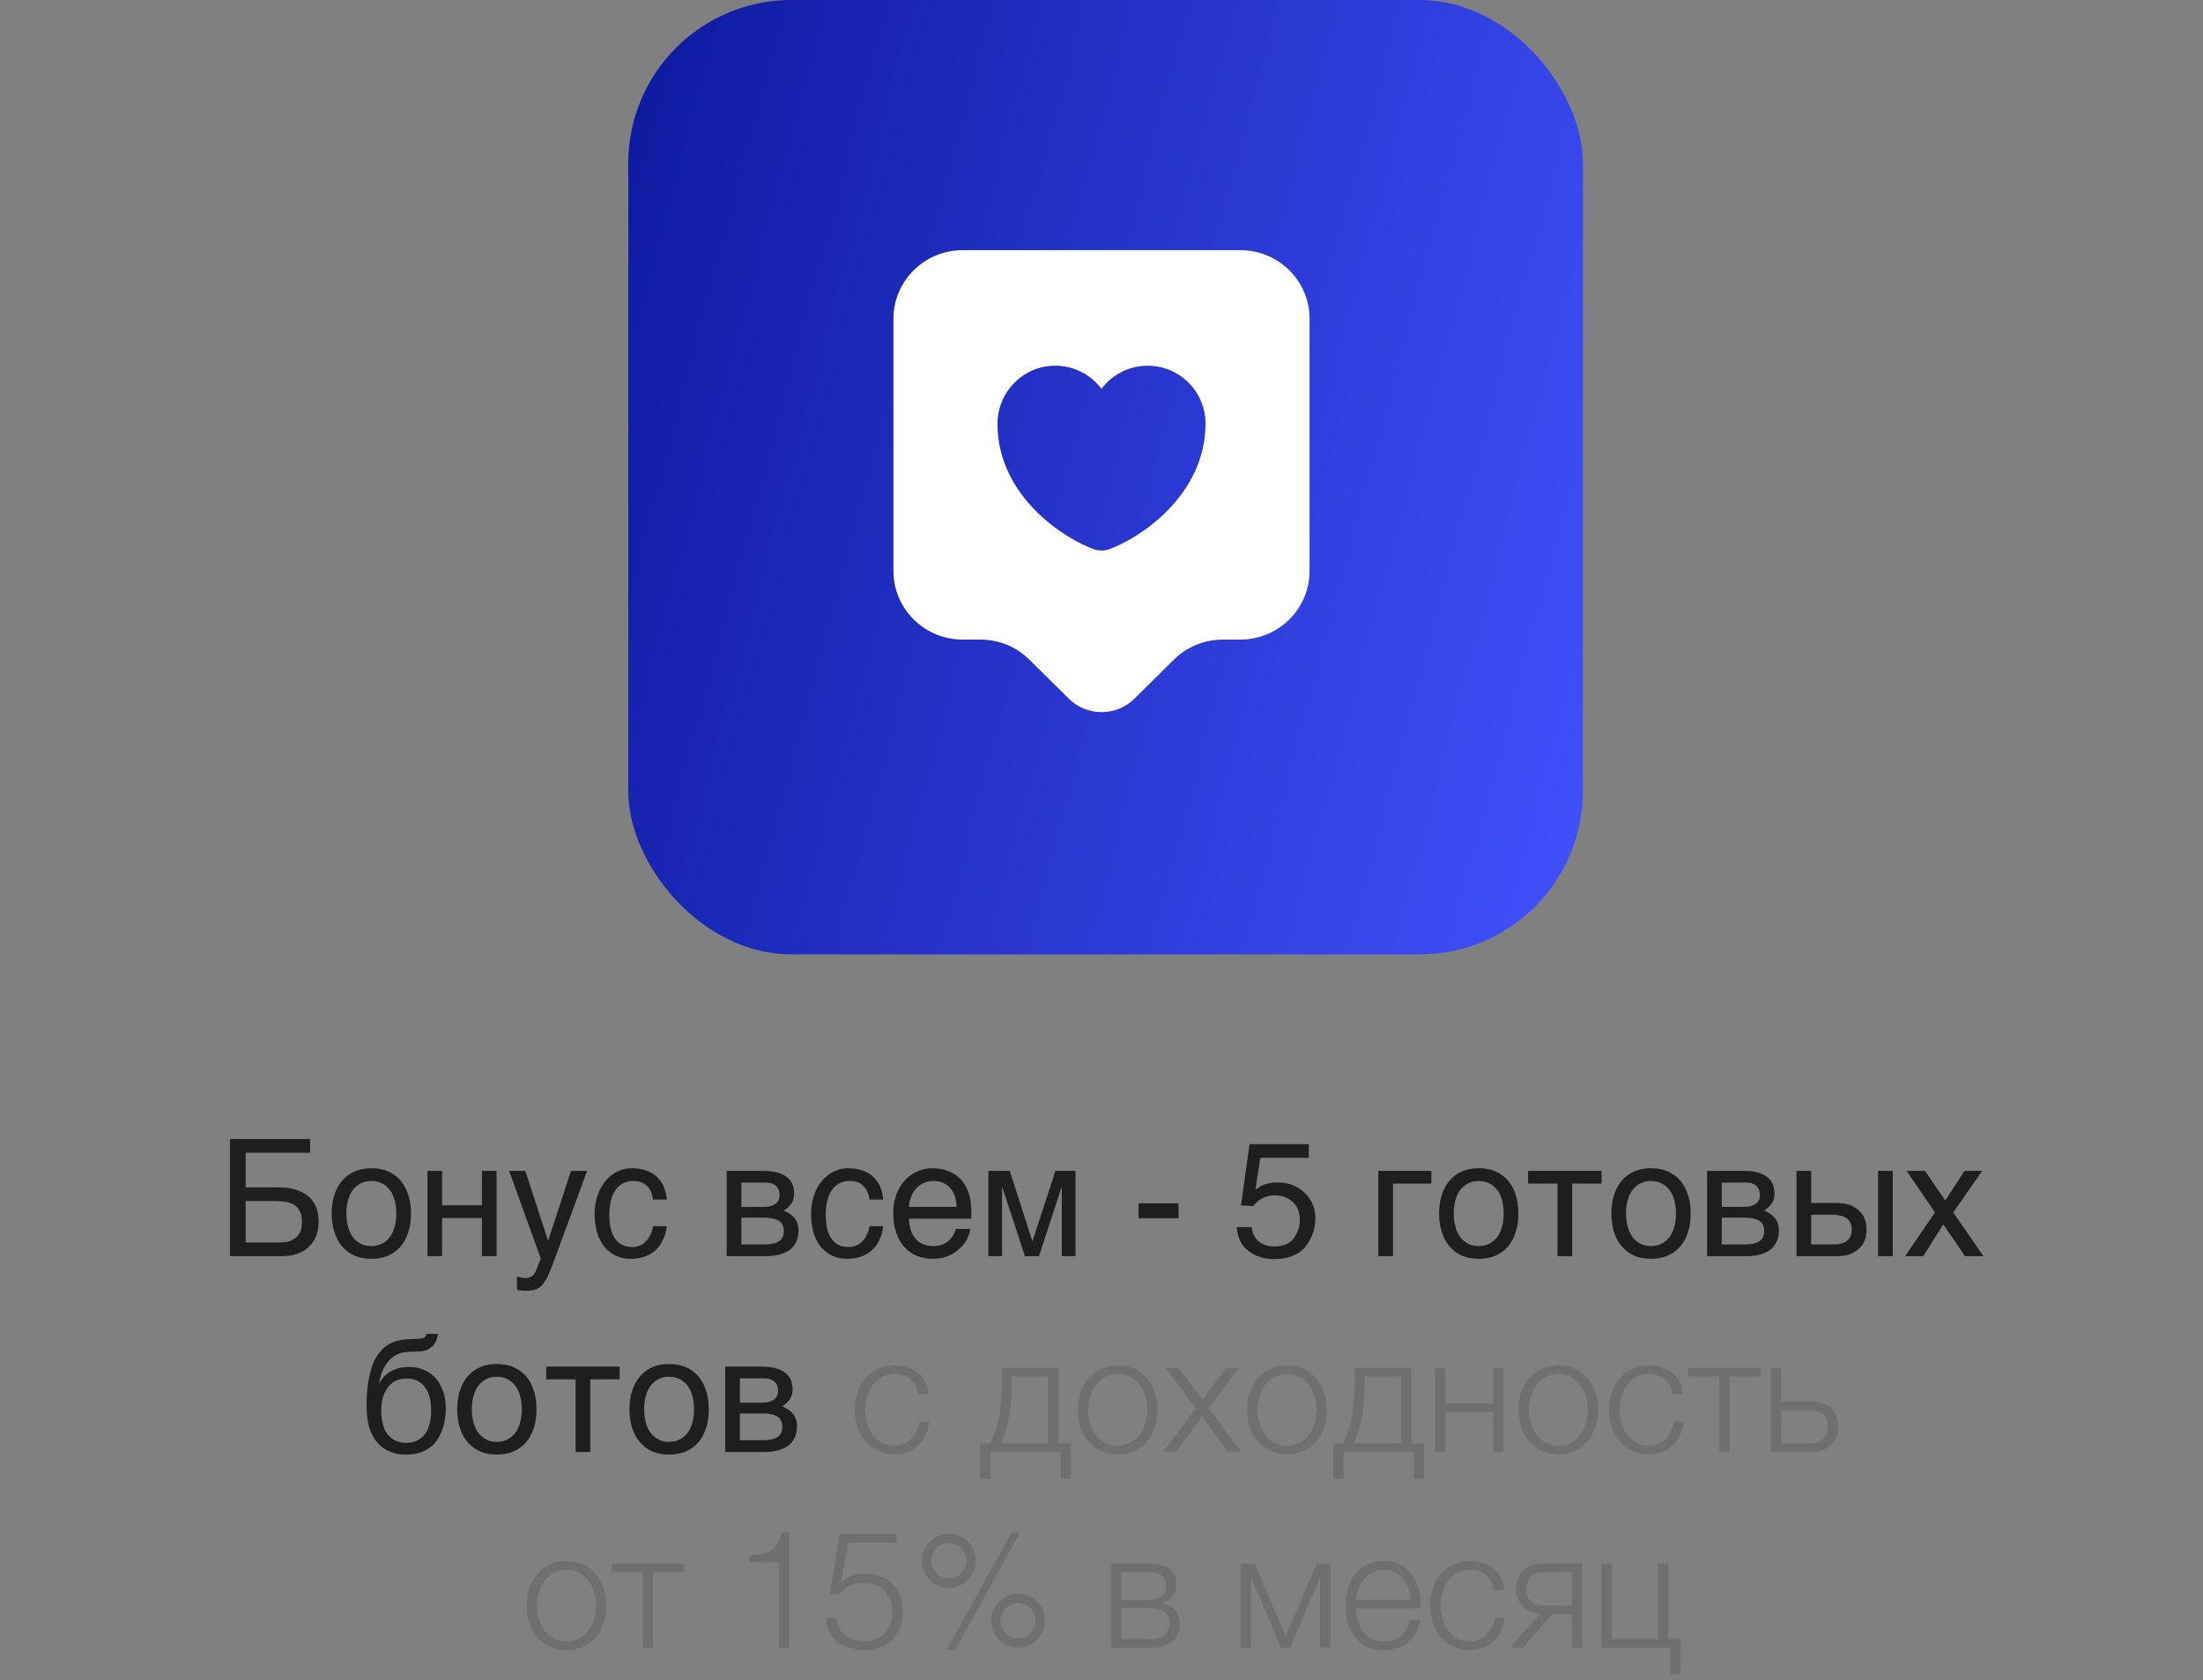
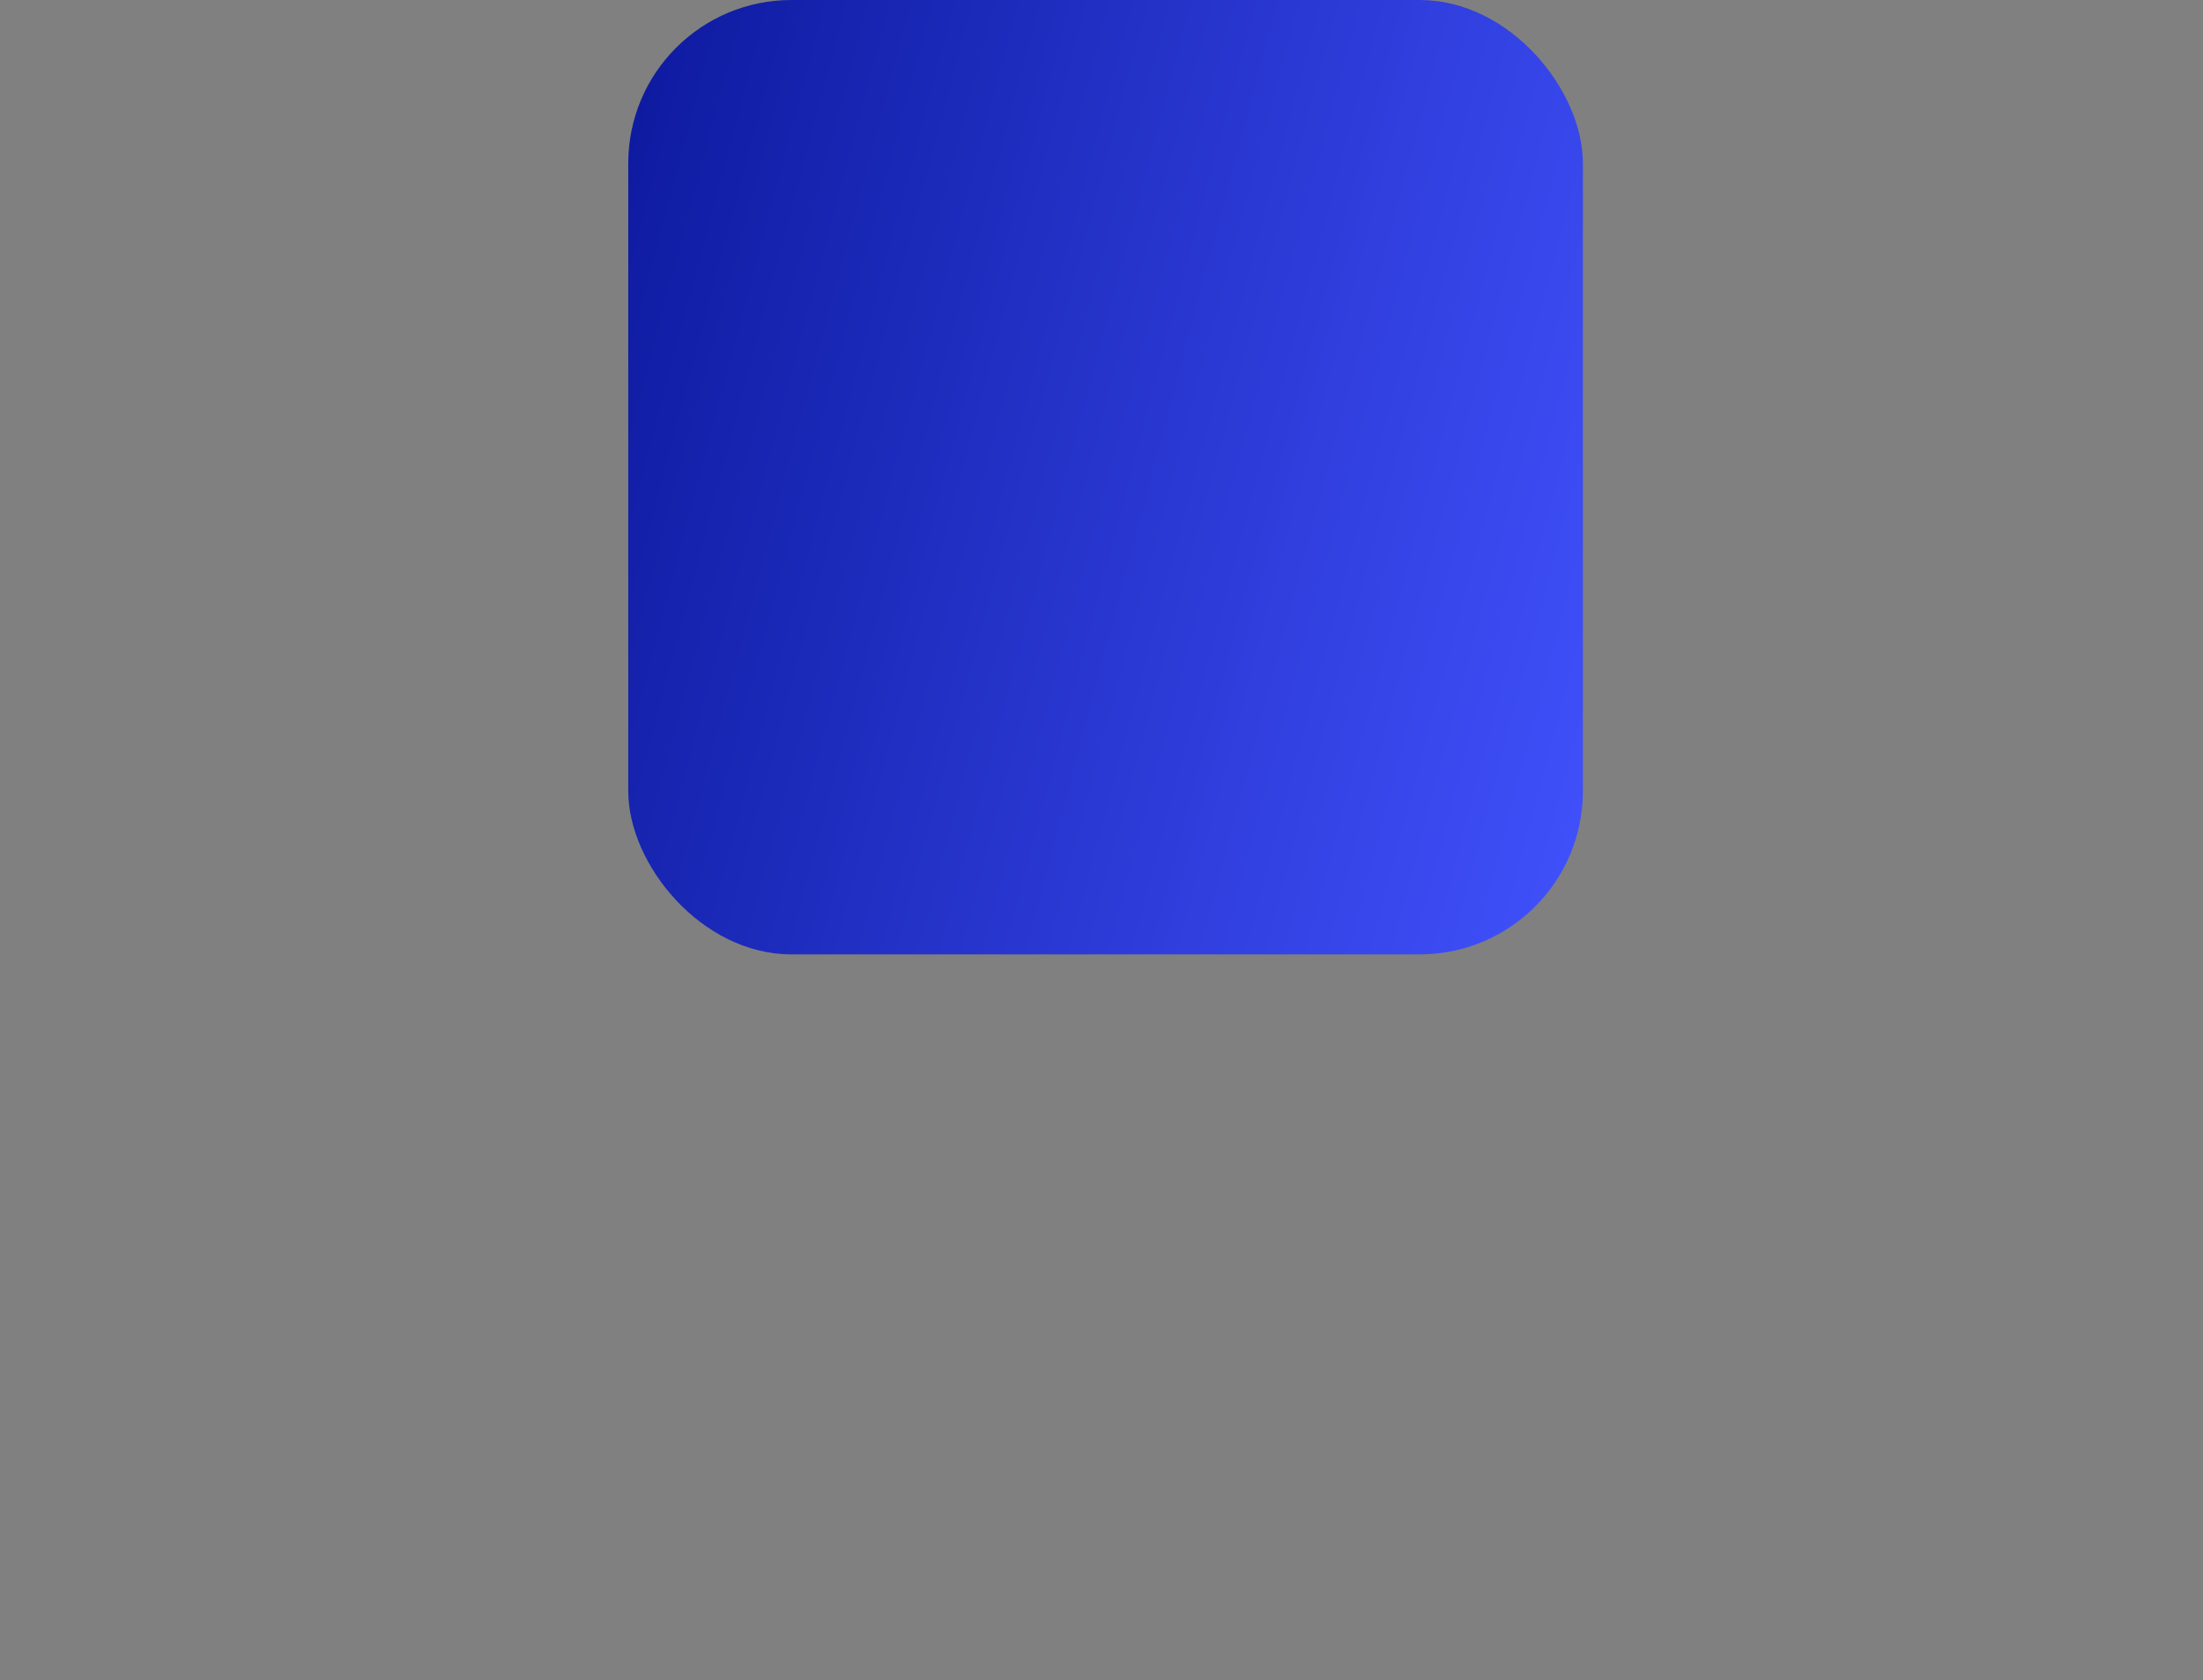
<svg xmlns="http://www.w3.org/2000/svg" width="270" height="206" viewBox="0 0 270 206" fill="none">
  <rect x="0" y="0" width="270" height="206" fill="#808080" stroke="none" />
-   <path d="M38.009 141.32H30.109V145.56H34.109C34.949 145.56 35.689 145.66 36.289 145.86C36.909 146.06 37.429 146.34 37.849 146.7C38.249 147.06 38.549 147.5 38.769 148.02C38.949 148.54 39.049 149.12 39.049 149.78C39.049 150.42 38.949 151 38.749 151.5C38.549 152.02 38.249 152.48 37.869 152.84C37.489 153.2 37.009 153.5 36.449 153.7C35.869 153.9 35.229 154 34.509 154H28.189V139.64H38.009V141.32ZM34.249 152.32C34.649 152.32 35.009 152.28 35.349 152.2C35.689 152.1 35.969 151.96 36.229 151.76C36.469 151.56 36.669 151.3 36.809 150.98C36.949 150.66 37.009 150.26 37.009 149.78C37.009 149.3 36.949 148.9 36.789 148.58C36.649 148.26 36.429 148 36.169 147.78C35.889 147.6 35.549 147.46 35.169 147.36C34.769 147.28 34.329 147.24 33.829 147.24H30.109V152.32H34.249ZM50.371 148.76C50.371 149.62 50.271 150.38 50.031 151.08C49.811 151.76 49.511 152.34 49.091 152.82C48.671 153.3 48.151 153.68 47.551 153.94C46.951 154.2 46.271 154.32 45.511 154.32C44.751 154.32 44.071 154.2 43.471 153.94C42.871 153.68 42.371 153.3 41.951 152.82C41.531 152.34 41.211 151.76 40.991 151.08C40.771 150.38 40.651 149.62 40.651 148.76C40.651 147.9 40.771 147.14 40.991 146.46C41.211 145.78 41.531 145.2 41.951 144.72C42.371 144.24 42.871 143.86 43.471 143.6C44.071 143.34 44.751 143.22 45.511 143.22C46.271 143.22 46.951 143.34 47.551 143.6C48.151 143.86 48.671 144.24 49.091 144.72C49.511 145.2 49.811 145.78 50.031 146.46C50.271 147.14 50.371 147.9 50.371 148.76ZM48.571 148.76C48.571 148.18 48.511 147.64 48.371 147.16C48.251 146.68 48.051 146.26 47.791 145.9C47.531 145.56 47.211 145.28 46.831 145.08C46.451 144.88 46.011 144.78 45.511 144.78C45.011 144.78 44.571 144.88 44.191 145.08C43.811 145.28 43.491 145.56 43.231 145.9C42.971 146.26 42.771 146.68 42.651 147.16C42.511 147.64 42.451 148.18 42.451 148.76C42.451 149.34 42.511 149.88 42.651 150.36C42.771 150.86 42.971 151.28 43.231 151.64C43.491 151.98 43.811 152.26 44.191 152.46C44.571 152.66 45.011 152.76 45.511 152.76C46.011 152.76 46.451 152.66 46.831 152.46C47.211 152.26 47.531 151.98 47.791 151.64C48.051 151.28 48.251 150.86 48.371 150.36C48.511 149.88 48.571 149.34 48.571 148.76ZM54.184 147.76H59.065V143.54H60.864V154H59.065V149.32H54.184V154H52.385V143.54H54.184V147.76ZM67.158 152.06H67.198L69.978 143.54H71.958L67.958 154.42C67.758 154.96 67.578 155.44 67.398 155.84C67.238 156.24 67.078 156.6 66.898 156.88C66.738 157.16 66.578 157.38 66.418 157.56C66.258 157.74 66.058 157.88 65.878 157.98C65.658 158.08 65.458 158.16 65.198 158.18C64.958 158.22 64.678 158.24 64.358 158.24C64.098 158.24 63.898 158.22 63.758 158.2C63.598 158.18 63.458 158.16 63.358 158.12V156.5C63.478 156.54 63.638 156.58 63.818 156.62C63.998 156.66 64.218 156.68 64.418 156.68C64.738 156.68 65.018 156.6 65.218 156.44C65.438 156.28 65.578 156.06 65.698 155.76L66.278 154.28L62.398 143.54H64.378L67.158 152.06ZM81.718 150.32C81.698 150.58 81.638 150.84 81.578 151.14C81.498 151.46 81.378 151.74 81.238 152.04C81.098 152.34 80.918 152.62 80.698 152.9C80.478 153.16 80.198 153.42 79.878 153.62C79.558 153.84 79.178 154 78.738 154.14C78.298 154.26 77.798 154.32 77.238 154.32C76.938 154.32 76.618 154.28 76.278 154.22C75.918 154.14 75.598 154 75.278 153.84C74.958 153.66 74.658 153.44 74.358 153.16C74.078 152.88 73.818 152.54 73.598 152.12C73.378 151.72 73.198 151.24 73.078 150.68C72.958 150.16 72.878 149.52 72.878 148.82C72.878 147.96 73.018 147.18 73.258 146.48C73.498 145.78 73.838 145.2 74.258 144.72C74.658 144.24 75.138 143.88 75.698 143.6C76.238 143.34 76.818 143.22 77.418 143.22C77.978 143.22 78.458 143.28 78.878 143.4C79.298 143.52 79.658 143.66 79.978 143.86C80.278 144.06 80.538 144.28 80.758 144.54C80.978 144.8 81.158 145.06 81.298 145.34C81.418 145.64 81.518 145.92 81.598 146.22C81.658 146.5 81.698 146.8 81.718 147.06H80.038C79.958 146.34 79.698 145.78 79.298 145.38C78.898 144.98 78.338 144.78 77.618 144.78C77.118 144.78 76.698 144.88 76.338 145.08C75.958 145.28 75.658 145.56 75.418 145.92C75.158 146.28 74.978 146.72 74.858 147.24C74.738 147.76 74.678 148.3 74.678 148.92C74.678 149.62 74.738 150.2 74.878 150.7C74.998 151.2 75.178 151.6 75.438 151.92C75.678 152.26 75.958 152.5 76.318 152.64C76.658 152.8 77.058 152.88 77.498 152.88C77.818 152.88 78.098 152.82 78.398 152.7C78.678 152.6 78.918 152.42 79.138 152.2C79.358 151.98 79.558 151.72 79.698 151.4C79.858 151.08 79.978 150.72 80.038 150.32H81.718ZM93.524 143.54C94.804 143.54 95.744 143.78 96.384 144.26C97.024 144.74 97.324 145.42 97.324 146.32C97.324 146.8 97.224 147.22 96.984 147.54C96.744 147.88 96.444 148.16 96.064 148.42C96.604 148.62 97.044 148.94 97.364 149.32C97.704 149.72 97.864 150.22 97.864 150.84C97.864 151.32 97.784 151.76 97.624 152.16C97.444 152.54 97.204 152.88 96.884 153.16C96.544 153.42 96.124 153.62 95.624 153.78C95.104 153.92 94.484 154 93.804 154H89.064V143.54H93.524ZM93.584 147.96C94.184 147.96 94.664 147.84 95.004 147.6C95.364 147.36 95.544 146.98 95.544 146.48C95.544 146.2 95.484 145.96 95.384 145.76C95.284 145.58 95.164 145.42 95.004 145.3C94.824 145.18 94.664 145.1 94.444 145.04C94.244 145 94.024 144.98 93.824 144.98H90.864V147.96H93.584ZM93.584 152.56C94.064 152.56 94.464 152.52 94.784 152.44C95.104 152.38 95.344 152.28 95.544 152.12C95.724 151.98 95.864 151.82 95.944 151.6C96.024 151.4 96.064 151.18 96.064 150.92C96.064 150.66 96.024 150.44 95.944 150.24C95.864 150.02 95.724 149.86 95.544 149.72C95.344 149.58 95.104 149.46 94.784 149.4C94.464 149.32 94.064 149.28 93.584 149.28H90.864V152.56H93.584ZM108.241 150.32C108.221 150.58 108.161 150.84 108.101 151.14C108.021 151.46 107.901 151.74 107.761 152.04C107.621 152.34 107.441 152.62 107.221 152.9C107.001 153.16 106.721 153.42 106.401 153.62C106.081 153.84 105.701 154 105.261 154.14C104.821 154.26 104.321 154.32 103.761 154.32C103.461 154.32 103.141 154.28 102.801 154.22C102.441 154.14 102.121 154 101.801 153.84C101.481 153.66 101.181 153.44 100.881 153.16C100.601 152.88 100.341 152.54 100.121 152.12C99.901 151.72 99.721 151.24 99.601 150.68C99.481 150.16 99.401 149.52 99.401 148.82C99.401 147.96 99.541 147.18 99.781 146.48C100.021 145.78 100.361 145.2 100.781 144.72C101.181 144.24 101.661 143.88 102.221 143.6C102.761 143.34 103.341 143.22 103.941 143.22C104.501 143.22 104.981 143.28 105.401 143.4C105.821 143.52 106.181 143.66 106.501 143.86C106.801 144.06 107.061 144.28 107.281 144.54C107.501 144.8 107.681 145.06 107.821 145.34C107.941 145.64 108.041 145.92 108.121 146.22C108.181 146.5 108.221 146.8 108.241 147.06H106.561C106.481 146.34 106.221 145.78 105.821 145.38C105.421 144.98 104.861 144.78 104.141 144.78C103.641 144.78 103.221 144.88 102.861 145.08C102.481 145.28 102.181 145.56 101.941 145.92C101.681 146.28 101.501 146.72 101.381 147.24C101.261 147.76 101.201 148.3 101.201 148.92C101.201 149.62 101.261 150.2 101.401 150.7C101.521 151.2 101.701 151.6 101.961 151.92C102.201 152.26 102.481 152.5 102.841 152.64C103.181 152.8 103.581 152.88 104.021 152.88C104.341 152.88 104.621 152.82 104.921 152.7C105.201 152.6 105.441 152.42 105.661 152.2C105.881 151.98 106.081 151.72 106.221 151.4C106.381 151.08 106.501 150.72 106.561 150.32H108.241ZM118.921 150.66C118.861 151.12 118.701 151.56 118.461 152C118.221 152.44 117.901 152.82 117.501 153.16C117.121 153.52 116.661 153.8 116.141 154C115.601 154.22 115.001 154.32 114.361 154.32C113.661 154.32 113.021 154.2 112.421 153.98C111.821 153.74 111.301 153.4 110.881 152.92C110.441 152.46 110.101 151.88 109.861 151.18C109.601 150.48 109.481 149.64 109.481 148.7C109.481 148.06 109.541 147.48 109.701 146.96C109.841 146.44 110.021 145.98 110.261 145.58C110.501 145.18 110.781 144.82 111.081 144.52C111.401 144.22 111.721 143.98 112.081 143.78C112.421 143.6 112.781 143.46 113.141 143.36C113.501 143.26 113.861 143.22 114.201 143.22C114.921 143.22 115.561 143.32 116.161 143.54C116.761 143.76 117.261 144.08 117.701 144.52C118.121 144.96 118.441 145.52 118.701 146.16C118.921 146.84 119.041 147.62 119.041 148.5V149.4H111.401C111.401 149.9 111.481 150.36 111.621 150.78C111.741 151.2 111.941 151.54 112.201 151.84C112.441 152.14 112.761 152.36 113.121 152.52C113.481 152.68 113.881 152.76 114.341 152.76C114.801 152.76 115.201 152.7 115.521 152.56C115.841 152.44 116.101 152.28 116.321 152.06C116.541 151.86 116.701 151.64 116.841 151.4C116.981 151.14 117.081 150.9 117.181 150.66H118.921ZM117.241 147.96C117.221 147.46 117.141 147 117.021 146.6C116.861 146.2 116.661 145.88 116.421 145.6C116.181 145.34 115.861 145.14 115.521 144.98C115.161 144.84 114.781 144.78 114.341 144.78C113.941 144.78 113.561 144.86 113.221 145.02C112.861 145.18 112.561 145.4 112.301 145.68C112.041 145.96 111.841 146.3 111.681 146.68C111.521 147.08 111.421 147.5 111.401 147.96H117.241ZM126.514 152.12H126.554L129.354 143.54H131.814V154H130.134V145.58H130.094L127.334 154H125.614L122.854 145.58H122.814V154H121.134V143.54H123.754L126.514 152.12ZM144.441 149.34H139.541V147.52H144.441V149.34ZM153.408 150.44C153.508 151.44 153.988 152.14 154.788 152.52C155.208 152.72 155.688 152.8 156.248 152.8C157.288 152.8 158.048 152.48 158.548 151.82C159.048 151.14 159.308 150.42 159.308 149.6C159.308 148.62 159.008 147.88 158.428 147.34C157.828 146.8 157.108 146.54 156.268 146.54C155.668 146.54 155.148 146.66 154.708 146.9C154.268 147.12 153.908 147.44 153.608 147.86L152.088 147.78L153.148 140.26H160.408V141.94H154.468L153.868 145.84C154.188 145.6 154.508 145.4 154.788 145.28C155.308 145.06 155.928 144.96 156.608 144.96C157.888 144.96 158.968 145.36 159.868 146.2C160.748 147.02 161.208 148.08 161.208 149.34C161.208 150.66 160.788 151.84 159.988 152.84C159.168 153.84 157.848 154.36 156.068 154.36C154.928 154.36 153.908 154.02 153.048 153.38C152.168 152.76 151.688 151.76 151.568 150.44H153.408ZM175.427 145.1H170.727V154H168.927V143.54H175.427V145.1ZM186.094 148.76C186.094 149.62 185.994 150.38 185.754 151.08C185.534 151.76 185.234 152.34 184.814 152.82C184.394 153.3 183.874 153.68 183.274 153.94C182.674 154.2 181.994 154.32 181.234 154.32C180.474 154.32 179.794 154.2 179.194 153.94C178.594 153.68 178.094 153.3 177.674 152.82C177.254 152.34 176.934 151.76 176.714 151.08C176.494 150.38 176.374 149.62 176.374 148.76C176.374 147.9 176.494 147.14 176.714 146.46C176.934 145.78 177.254 145.2 177.674 144.72C178.094 144.24 178.594 143.86 179.194 143.6C179.794 143.34 180.474 143.22 181.234 143.22C181.994 143.22 182.674 143.34 183.274 143.6C183.874 143.86 184.394 144.24 184.814 144.72C185.234 145.2 185.534 145.78 185.754 146.46C185.994 147.14 186.094 147.9 186.094 148.76ZM184.294 148.76C184.294 148.18 184.234 147.64 184.094 147.16C183.974 146.68 183.774 146.26 183.514 145.9C183.254 145.56 182.934 145.28 182.554 145.08C182.174 144.88 181.734 144.78 181.234 144.78C180.734 144.78 180.294 144.88 179.914 145.08C179.534 145.28 179.214 145.56 178.954 145.9C178.694 146.26 178.494 146.68 178.374 147.16C178.234 147.64 178.174 148.18 178.174 148.76C178.174 149.34 178.234 149.88 178.374 150.36C178.494 150.86 178.694 151.28 178.954 151.64C179.214 151.98 179.534 152.26 179.914 152.46C180.294 152.66 180.734 152.76 181.234 152.76C181.734 152.76 182.174 152.66 182.554 152.46C182.934 152.26 183.254 151.98 183.514 151.64C183.774 151.28 183.974 150.86 184.094 150.36C184.234 149.88 184.294 149.34 184.294 148.76ZM187.287 143.54H196.287V145.1H192.687V154H190.887V145.1H187.287V143.54ZM207.207 148.76C207.207 149.62 207.107 150.38 206.867 151.08C206.647 151.76 206.347 152.34 205.927 152.82C205.507 153.3 204.987 153.68 204.387 153.94C203.787 154.2 203.107 154.32 202.347 154.32C201.587 154.32 200.907 154.2 200.307 153.94C199.707 153.68 199.207 153.3 198.787 152.82C198.367 152.34 198.047 151.76 197.827 151.08C197.607 150.38 197.487 149.62 197.487 148.76C197.487 147.9 197.607 147.14 197.827 146.46C198.047 145.78 198.367 145.2 198.787 144.72C199.207 144.24 199.707 143.86 200.307 143.6C200.907 143.34 201.587 143.22 202.347 143.22C203.107 143.22 203.787 143.34 204.387 143.6C204.987 143.86 205.507 144.24 205.927 144.72C206.347 145.2 206.647 145.78 206.867 146.46C207.107 147.14 207.207 147.9 207.207 148.76ZM205.407 148.76C205.407 148.18 205.347 147.64 205.207 147.16C205.087 146.68 204.887 146.26 204.627 145.9C204.367 145.56 204.047 145.28 203.667 145.08C203.287 144.88 202.847 144.78 202.347 144.78C201.847 144.78 201.407 144.88 201.027 145.08C200.647 145.28 200.327 145.56 200.067 145.9C199.807 146.26 199.607 146.68 199.487 147.16C199.347 147.64 199.287 148.18 199.287 148.76C199.287 149.34 199.347 149.88 199.487 150.36C199.607 150.86 199.807 151.28 200.067 151.64C200.327 151.98 200.647 152.26 201.027 152.46C201.407 152.66 201.847 152.76 202.347 152.76C202.847 152.76 203.287 152.66 203.667 152.46C204.047 152.26 204.367 151.98 204.627 151.64C204.887 151.28 205.087 150.86 205.207 150.36C205.347 149.88 205.407 149.34 205.407 148.76ZM213.68 143.54C214.96 143.54 215.9 143.78 216.54 144.26C217.18 144.74 217.48 145.42 217.48 146.32C217.48 146.8 217.38 147.22 217.14 147.54C216.9 147.88 216.6 148.16 216.22 148.42C216.76 148.62 217.2 148.94 217.52 149.32C217.86 149.72 218.02 150.22 218.02 150.84C218.02 151.32 217.94 151.76 217.78 152.16C217.6 152.54 217.36 152.88 217.04 153.16C216.7 153.42 216.28 153.62 215.78 153.78C215.26 153.92 214.64 154 213.96 154H209.22V143.54H213.68ZM213.74 147.96C214.34 147.96 214.82 147.84 215.16 147.6C215.52 147.36 215.7 146.98 215.7 146.48C215.7 146.2 215.64 145.96 215.54 145.76C215.44 145.58 215.32 145.42 215.16 145.3C214.98 145.18 214.82 145.1 214.6 145.04C214.4 145 214.18 144.98 213.98 144.98H211.02V147.96H213.74ZM213.74 152.56C214.22 152.56 214.62 152.52 214.94 152.44C215.26 152.38 215.5 152.28 215.7 152.12C215.88 151.98 216.02 151.82 216.1 151.6C216.18 151.4 216.22 151.18 216.22 150.92C216.22 150.66 216.18 150.44 216.1 150.24C216.02 150.02 215.88 149.86 215.7 149.72C215.5 149.58 215.26 149.46 214.94 149.4C214.62 149.32 214.22 149.28 213.74 149.28H211.02V152.56H213.74ZM221.977 147.48H225.117C225.677 147.48 226.197 147.56 226.657 147.7C227.097 147.86 227.477 148.08 227.797 148.36C228.097 148.64 228.357 148.98 228.517 149.38C228.677 149.78 228.757 150.24 228.757 150.74C228.757 151.24 228.677 151.7 228.517 152.1C228.357 152.5 228.097 152.84 227.797 153.12C227.477 153.4 227.097 153.62 226.657 153.78C226.197 153.92 225.677 154 225.117 154H220.177V143.54H221.977V147.48ZM231.977 154H230.177V143.54H231.977V154ZM224.757 152.56C225.077 152.56 225.357 152.54 225.637 152.46C225.897 152.4 226.137 152.3 226.337 152.14C226.517 152 226.677 151.82 226.777 151.58C226.897 151.36 226.957 151.08 226.957 150.74C226.957 150.42 226.897 150.14 226.777 149.9C226.677 149.68 226.517 149.48 226.317 149.34C226.097 149.2 225.857 149.08 225.557 149.02C225.277 148.96 224.957 148.92 224.597 148.92H221.977V152.56H224.757ZM233.491 154L237.151 148.64L233.671 143.54H235.931L238.411 147.18L240.771 143.54H242.931L239.391 148.64L243.091 154H240.831L238.171 150.1L235.711 154H233.491ZM53.659 163.52C53.659 163.62 53.639 163.74 53.619 163.86C53.579 164.02 53.539 164.16 53.479 164.32C53.399 164.48 53.319 164.64 53.219 164.78C53.099 164.96 52.939 165.1 52.759 165.24C52.639 165.3 52.559 165.38 52.479 165.42C52.379 165.48 52.279 165.52 52.139 165.56C52.019 165.6 51.859 165.62 51.659 165.66C51.439 165.68 51.179 165.7 50.839 165.7L50.099 165.72C49.599 165.74 49.139 165.84 48.739 166.02C48.319 166.22 47.959 166.48 47.659 166.82C47.339 167.16 47.099 167.58 46.879 168.06C46.679 168.54 46.539 169.08 46.439 169.68C46.579 169.42 46.739 169.16 46.939 168.9C47.139 168.66 47.399 168.44 47.699 168.24C47.999 168.04 48.359 167.88 48.759 167.76C49.159 167.64 49.619 167.58 50.159 167.58C50.759 167.58 51.339 167.68 51.879 167.9C52.419 168.12 52.899 168.44 53.319 168.86C53.719 169.3 54.039 169.84 54.279 170.48C54.519 171.1 54.639 171.84 54.639 172.7C54.639 172.96 54.619 173.28 54.579 173.66C54.539 174.04 54.459 174.44 54.339 174.86C54.219 175.28 54.059 175.7 53.839 176.1C53.619 176.52 53.339 176.9 52.979 177.22C52.619 177.54 52.179 177.8 51.659 178.02C51.139 178.22 50.519 178.32 49.799 178.32C49.499 178.32 49.179 178.3 48.839 178.26C48.499 178.2 48.179 178.1 47.839 177.98C47.499 177.86 47.179 177.66 46.859 177.44C46.539 177.2 46.259 176.9 45.999 176.54C45.879 176.34 45.739 176.14 45.619 175.9C45.479 175.66 45.379 175.38 45.259 175.04C45.159 174.7 45.079 174.3 45.019 173.84C44.959 173.38 44.919 172.84 44.919 172.2C44.919 171.78 44.939 171.32 44.979 170.78C45.019 170.26 45.079 169.72 45.179 169.18C45.279 168.62 45.419 168.1 45.579 167.58C45.739 167.08 45.939 166.62 46.199 166.24C46.479 165.82 46.759 165.5 47.059 165.22C47.359 164.96 47.679 164.76 48.019 164.62C48.359 164.46 48.719 164.36 49.119 164.28C49.499 164.22 49.919 164.18 50.379 164.16L51.019 164.14C51.219 164.14 51.399 164.12 51.559 164.1C51.699 164.1 51.819 164.06 51.919 164.02C52.019 163.98 52.099 163.92 52.139 163.84C52.199 163.78 52.259 163.66 52.299 163.52H53.659ZM46.719 172.96C46.719 173.16 46.719 173.4 46.759 173.66C46.779 173.92 46.819 174.2 46.899 174.48C46.959 174.78 47.079 175.08 47.199 175.36C47.339 175.64 47.539 175.9 47.759 176.12C47.979 176.34 48.259 176.52 48.579 176.66C48.919 176.8 49.319 176.88 49.779 176.88C50.299 176.88 50.719 176.78 51.079 176.62C51.419 176.46 51.719 176.24 51.939 175.98C52.159 175.72 52.339 175.44 52.479 175.1C52.579 174.78 52.679 174.48 52.739 174.18C52.779 173.86 52.819 173.6 52.839 173.34V172.78C52.839 172.3 52.799 171.84 52.679 171.38C52.579 170.92 52.399 170.52 52.159 170.16C51.919 169.82 51.619 169.54 51.239 169.32C50.859 169.1 50.399 169 49.839 169C49.299 169 48.819 169.1 48.439 169.3C48.039 169.52 47.719 169.8 47.479 170.16C47.219 170.52 47.039 170.94 46.899 171.42C46.779 171.9 46.719 172.42 46.719 172.96ZM65.752 172.76C65.752 173.62 65.652 174.38 65.412 175.08C65.192 175.76 64.892 176.34 64.472 176.82C64.052 177.3 63.532 177.68 62.932 177.94C62.332 178.2 61.652 178.32 60.892 178.32C60.132 178.32 59.452 178.2 58.852 177.94C58.252 177.68 57.752 177.3 57.332 176.82C56.912 176.34 56.592 175.76 56.372 175.08C56.152 174.38 56.032 173.62 56.032 172.76C56.032 171.9 56.152 171.14 56.372 170.46C56.592 169.78 56.912 169.2 57.332 168.72C57.752 168.24 58.252 167.86 58.852 167.6C59.452 167.34 60.132 167.22 60.892 167.22C61.652 167.22 62.332 167.34 62.932 167.6C63.532 167.86 64.052 168.24 64.472 168.72C64.892 169.2 65.192 169.78 65.412 170.46C65.652 171.14 65.752 171.9 65.752 172.76ZM63.952 172.76C63.952 172.18 63.892 171.64 63.752 171.16C63.632 170.68 63.432 170.26 63.172 169.9C62.912 169.56 62.592 169.28 62.212 169.08C61.832 168.88 61.392 168.78 60.892 168.78C60.392 168.78 59.952 168.88 59.572 169.08C59.192 169.28 58.872 169.56 58.612 169.9C58.352 170.26 58.152 170.68 58.032 171.16C57.892 171.64 57.832 172.18 57.832 172.76C57.832 173.34 57.892 173.88 58.032 174.36C58.152 174.86 58.352 175.28 58.612 175.64C58.872 175.98 59.192 176.26 59.572 176.46C59.952 176.66 60.392 176.76 60.892 176.76C61.392 176.76 61.832 176.66 62.212 176.46C62.592 176.26 62.912 175.98 63.172 175.64C63.432 175.28 63.632 174.86 63.752 174.36C63.892 173.88 63.952 173.34 63.952 172.76ZM66.945 167.54H75.945V169.1H72.345V178H70.545V169.1H66.945V167.54ZM86.865 172.76C86.865 173.62 86.765 174.38 86.525 175.08C86.305 175.76 86.005 176.34 85.585 176.82C85.165 177.3 84.645 177.68 84.045 177.94C83.445 178.2 82.765 178.32 82.005 178.32C81.245 178.32 80.565 178.2 79.965 177.94C79.365 177.68 78.865 177.3 78.445 176.82C78.025 176.34 77.705 175.76 77.485 175.08C77.265 174.38 77.145 173.62 77.145 172.76C77.145 171.9 77.265 171.14 77.485 170.46C77.705 169.78 78.025 169.2 78.445 168.72C78.865 168.24 79.365 167.86 79.965 167.6C80.565 167.34 81.245 167.22 82.005 167.22C82.765 167.22 83.445 167.34 84.045 167.6C84.645 167.86 85.165 168.24 85.585 168.72C86.005 169.2 86.305 169.78 86.525 170.46C86.765 171.14 86.865 171.9 86.865 172.76ZM85.065 172.76C85.065 172.18 85.005 171.64 84.865 171.16C84.745 170.68 84.545 170.26 84.285 169.9C84.025 169.56 83.705 169.28 83.325 169.08C82.945 168.88 82.505 168.78 82.005 168.78C81.505 168.78 81.065 168.88 80.685 169.08C80.305 169.28 79.985 169.56 79.725 169.9C79.465 170.26 79.265 170.68 79.145 171.16C79.005 171.64 78.945 172.18 78.945 172.76C78.945 173.34 79.005 173.88 79.145 174.36C79.265 174.86 79.465 175.28 79.725 175.64C79.985 175.98 80.305 176.26 80.685 176.46C81.065 176.66 81.505 176.76 82.005 176.76C82.505 176.76 82.945 176.66 83.325 176.46C83.705 176.26 84.025 175.98 84.285 175.64C84.545 175.28 84.745 174.86 84.865 174.36C85.005 173.88 85.065 173.34 85.065 172.76ZM93.339 167.54C94.619 167.54 95.559 167.78 96.199 168.26C96.839 168.74 97.139 169.42 97.139 170.32C97.139 170.8 97.039 171.22 96.799 171.54C96.559 171.88 96.259 172.16 95.879 172.42C96.419 172.62 96.859 172.94 97.179 173.32C97.519 173.72 97.679 174.22 97.679 174.84C97.679 175.32 97.599 175.76 97.439 176.16C97.259 176.54 97.019 176.88 96.699 177.16C96.359 177.42 95.939 177.62 95.439 177.78C94.919 177.92 94.299 178 93.619 178H88.879V167.54H93.339ZM93.399 171.96C93.999 171.96 94.479 171.84 94.819 171.6C95.179 171.36 95.359 170.98 95.359 170.48C95.359 170.2 95.299 169.96 95.199 169.76C95.099 169.58 94.979 169.42 94.819 169.3C94.639 169.18 94.479 169.1 94.259 169.04C94.059 169 93.839 168.98 93.639 168.98H90.679V171.96H93.399ZM93.399 176.56C93.879 176.56 94.279 176.52 94.599 176.44C94.919 176.38 95.159 176.28 95.359 176.12C95.539 175.98 95.679 175.82 95.759 175.6C95.839 175.4 95.879 175.18 95.879 174.92C95.879 174.66 95.839 174.44 95.759 174.24C95.679 174.02 95.539 173.86 95.359 173.72C95.159 173.58 94.919 173.46 94.599 173.4C94.279 173.32 93.879 173.28 93.399 173.28H90.679V176.56H93.399Z" fill="#1E1E1E" />
-   <path d="M109.642 178.28C108.862 178.28 108.162 178.14 107.562 177.84C106.942 177.56 106.442 177.18 106.022 176.68C105.602 176.18 105.302 175.6 105.082 174.94C104.862 174.28 104.762 173.58 104.762 172.84C104.762 172.1 104.862 171.4 105.082 170.74C105.302 170.08 105.602 169.5 106.022 169C106.442 168.5 106.942 168.12 107.562 167.82C108.162 167.52 108.862 167.38 109.642 167.38C110.742 167.38 111.682 167.68 112.462 168.26C113.222 168.84 113.682 169.74 113.822 170.92H112.562C112.382 170.14 112.062 169.54 111.602 169.1C111.142 168.66 110.482 168.44 109.642 168.44C109.042 168.44 108.522 168.56 108.062 168.82C107.602 169.08 107.242 169.4 106.942 169.82C106.642 170.24 106.402 170.7 106.262 171.22C106.102 171.76 106.022 172.3 106.022 172.84C106.022 173.38 106.102 173.92 106.262 174.44C106.402 174.98 106.642 175.44 106.942 175.86C107.242 176.28 107.602 176.6 108.062 176.86C108.522 177.12 109.042 177.24 109.642 177.24C110.022 177.24 110.402 177.16 110.742 177.02C111.082 176.88 111.402 176.66 111.662 176.4C111.922 176.14 112.142 175.84 112.322 175.48C112.502 175.12 112.602 174.72 112.642 174.3H113.902C113.722 175.56 113.262 176.52 112.522 177.22C111.782 177.92 110.822 178.28 109.642 178.28ZM121.36 176.94C121.86 176.02 122.22 174.92 122.44 173.66C122.66 172.4 122.78 170.86 122.78 169.04V167.68H129.72V176.94H131.26V181.28H130V178H121.4V181.28H120.14V176.94H121.36ZM124 168.74V169.46C124 171.2 123.88 172.68 123.62 173.92C123.36 175.18 123.04 176.18 122.66 176.94H128.46V168.74H124ZM136.986 178.28C136.206 178.28 135.506 178.14 134.906 177.84C134.286 177.56 133.786 177.18 133.366 176.68C132.946 176.18 132.646 175.6 132.426 174.94C132.206 174.28 132.106 173.58 132.106 172.84C132.106 172.1 132.206 171.4 132.426 170.74C132.646 170.08 132.946 169.5 133.366 169C133.786 168.5 134.286 168.12 134.906 167.82C135.506 167.52 136.206 167.38 136.986 167.38C137.766 167.38 138.466 167.52 139.086 167.82C139.686 168.12 140.186 168.5 140.606 169C141.026 169.5 141.326 170.08 141.546 170.74C141.766 171.4 141.866 172.1 141.866 172.84C141.866 173.58 141.766 174.28 141.546 174.94C141.326 175.6 141.026 176.18 140.606 176.68C140.186 177.18 139.686 177.56 139.086 177.84C138.466 178.14 137.766 178.28 136.986 178.28ZM136.986 177.24C137.586 177.24 138.106 177.12 138.566 176.86C139.026 176.6 139.406 176.28 139.706 175.86C140.006 175.44 140.226 174.98 140.386 174.44C140.526 173.92 140.606 173.38 140.606 172.84C140.606 172.3 140.526 171.76 140.386 171.22C140.226 170.7 140.006 170.24 139.706 169.82C139.406 169.4 139.026 169.08 138.566 168.82C138.106 168.56 137.586 168.44 136.986 168.44C136.386 168.44 135.866 168.56 135.406 168.82C134.946 169.08 134.586 169.4 134.286 169.82C133.986 170.24 133.746 170.7 133.606 171.22C133.446 171.76 133.366 172.3 133.366 172.84C133.366 173.38 133.446 173.92 133.606 174.44C133.746 174.98 133.986 175.44 134.286 175.86C134.586 176.28 134.946 176.6 135.406 176.86C135.866 177.12 136.386 177.24 136.986 177.24ZM144.439 167.68L147.379 171.6L150.259 167.68H151.839L148.119 172.62L152.139 178H150.539L147.299 173.66L144.119 178H142.559L146.559 172.64L142.859 167.68H144.439ZM157.728 178.28C156.948 178.28 156.248 178.14 155.648 177.84C155.028 177.56 154.528 177.18 154.108 176.68C153.688 176.18 153.388 175.6 153.168 174.94C152.948 174.28 152.848 173.58 152.848 172.84C152.848 172.1 152.948 171.4 153.168 170.74C153.388 170.08 153.688 169.5 154.108 169C154.528 168.5 155.028 168.12 155.648 167.82C156.248 167.52 156.948 167.38 157.728 167.38C158.508 167.38 159.208 167.52 159.828 167.82C160.428 168.12 160.928 168.5 161.348 169C161.768 169.5 162.068 170.08 162.288 170.74C162.508 171.4 162.608 172.1 162.608 172.84C162.608 173.58 162.508 174.28 162.288 174.94C162.068 175.6 161.768 176.18 161.348 176.68C160.928 177.18 160.428 177.56 159.828 177.84C159.208 178.14 158.508 178.28 157.728 178.28ZM157.728 177.24C158.328 177.24 158.848 177.12 159.308 176.86C159.768 176.6 160.148 176.28 160.448 175.86C160.748 175.44 160.968 174.98 161.128 174.44C161.268 173.92 161.348 173.38 161.348 172.84C161.348 172.3 161.268 171.76 161.128 171.22C160.968 170.7 160.748 170.24 160.448 169.82C160.148 169.4 159.768 169.08 159.308 168.82C158.848 168.56 158.328 168.44 157.728 168.44C157.128 168.44 156.608 168.56 156.148 168.82C155.688 169.08 155.328 169.4 155.028 169.82C154.728 170.24 154.488 170.7 154.348 171.22C154.188 171.76 154.108 172.3 154.108 172.84C154.108 173.38 154.188 173.92 154.348 174.44C154.488 174.98 154.728 175.44 155.028 175.86C155.328 176.28 155.688 176.6 156.148 176.86C156.608 177.12 157.128 177.24 157.728 177.24ZM164.621 176.94C165.121 176.02 165.481 174.92 165.701 173.66C165.921 172.4 166.041 170.86 166.041 169.04V167.68H172.981V176.94H174.521V181.28H173.261V178H164.661V181.28H163.401V176.94H164.621ZM167.261 168.74V169.46C167.261 171.2 167.141 172.68 166.881 173.92C166.621 175.18 166.301 176.18 165.921 176.94H171.721V168.74H167.261ZM177.128 172.06H182.988V167.68H184.248V178H182.988V173.12H177.128V178H175.868V167.68H177.128V172.06ZM190.99 178.28C190.21 178.28 189.51 178.14 188.91 177.84C188.29 177.56 187.79 177.18 187.37 176.68C186.95 176.18 186.65 175.6 186.43 174.94C186.21 174.28 186.11 173.58 186.11 172.84C186.11 172.1 186.21 171.4 186.43 170.74C186.65 170.08 186.95 169.5 187.37 169C187.79 168.5 188.29 168.12 188.91 167.82C189.51 167.52 190.21 167.38 190.99 167.38C191.77 167.38 192.47 167.52 193.09 167.82C193.69 168.12 194.19 168.5 194.61 169C195.03 169.5 195.33 170.08 195.55 170.74C195.77 171.4 195.87 172.1 195.87 172.84C195.87 173.58 195.77 174.28 195.55 174.94C195.33 175.6 195.03 176.18 194.61 176.68C194.19 177.18 193.69 177.56 193.09 177.84C192.47 178.14 191.77 178.28 190.99 178.28ZM190.99 177.24C191.59 177.24 192.11 177.12 192.57 176.86C193.03 176.6 193.41 176.28 193.71 175.86C194.01 175.44 194.23 174.98 194.39 174.44C194.53 173.92 194.61 173.38 194.61 172.84C194.61 172.3 194.53 171.76 194.39 171.22C194.23 170.7 194.01 170.24 193.71 169.82C193.41 169.4 193.03 169.08 192.57 168.82C192.11 168.56 191.59 168.44 190.99 168.44C190.39 168.44 189.87 168.56 189.41 168.82C188.95 169.08 188.59 169.4 188.29 169.82C187.99 170.24 187.75 170.7 187.61 171.22C187.45 171.76 187.37 172.3 187.37 172.84C187.37 173.38 187.45 173.92 187.61 174.44C187.75 174.98 187.99 175.44 188.29 175.86C188.59 176.28 188.95 176.6 189.41 176.86C189.87 177.12 190.39 177.24 190.99 177.24ZM202.103 178.28C201.323 178.28 200.623 178.14 200.023 177.84C199.403 177.56 198.903 177.18 198.483 176.68C198.063 176.18 197.763 175.6 197.543 174.94C197.323 174.28 197.223 173.58 197.223 172.84C197.223 172.1 197.323 171.4 197.543 170.74C197.763 170.08 198.063 169.5 198.483 169C198.903 168.5 199.403 168.12 200.023 167.82C200.623 167.52 201.323 167.38 202.103 167.38C203.203 167.38 204.143 167.68 204.923 168.26C205.683 168.84 206.143 169.74 206.283 170.92H205.023C204.843 170.14 204.523 169.54 204.063 169.1C203.603 168.66 202.943 168.44 202.103 168.44C201.503 168.44 200.983 168.56 200.523 168.82C200.063 169.08 199.703 169.4 199.403 169.82C199.103 170.24 198.863 170.7 198.723 171.22C198.563 171.76 198.483 172.3 198.483 172.84C198.483 173.38 198.563 173.92 198.723 174.44C198.863 174.98 199.103 175.44 199.403 175.86C199.703 176.28 200.063 176.6 200.523 176.86C200.983 177.12 201.503 177.24 202.103 177.24C202.483 177.24 202.863 177.16 203.203 177.02C203.543 176.88 203.863 176.66 204.123 176.4C204.383 176.14 204.603 175.84 204.783 175.48C204.963 175.12 205.063 174.72 205.103 174.3H206.363C206.183 175.56 205.723 176.52 204.983 177.22C204.243 177.92 203.283 178.28 202.103 178.28ZM206.894 167.68H215.794V168.74H211.974V178H210.714V168.74H206.894V167.68ZM218.321 171.82H222.021C223.021 171.82 223.821 172.08 224.401 172.62C224.981 173.16 225.281 173.9 225.281 174.88C225.281 175.86 224.981 176.62 224.401 177.16C223.821 177.72 223.021 178 222.021 178H217.061V167.68H218.321V171.82ZM221.721 176.94C222.441 176.94 223.001 176.76 223.421 176.42C223.821 176.08 224.021 175.56 224.021 174.88C224.021 174.2 223.821 173.7 223.421 173.36C223.001 173.04 222.441 172.88 221.721 172.88H218.321V176.94H221.721ZM69.427 202.28C68.647 202.28 67.947 202.14 67.347 201.84C66.727 201.56 66.227 201.18 65.807 200.68C65.387 200.18 65.087 199.6 64.867 198.94C64.647 198.28 64.547 197.58 64.547 196.84C64.547 196.1 64.647 195.4 64.867 194.74C65.087 194.08 65.387 193.5 65.807 193C66.227 192.5 66.727 192.12 67.347 191.82C67.947 191.52 68.647 191.38 69.427 191.38C70.207 191.38 70.907 191.52 71.527 191.82C72.127 192.12 72.627 192.5 73.047 193C73.467 193.5 73.767 194.08 73.987 194.74C74.207 195.4 74.307 196.1 74.307 196.84C74.307 197.58 74.207 198.28 73.987 198.94C73.767 199.6 73.467 200.18 73.047 200.68C72.627 201.18 72.127 201.56 71.527 201.84C70.907 202.14 70.207 202.28 69.427 202.28ZM69.427 201.24C70.027 201.24 70.547 201.12 71.007 200.86C71.467 200.6 71.847 200.28 72.147 199.86C72.447 199.44 72.667 198.98 72.827 198.44C72.967 197.92 73.047 197.38 73.047 196.84C73.047 196.3 72.967 195.76 72.827 195.22C72.667 194.7 72.447 194.24 72.147 193.82C71.847 193.4 71.467 193.08 71.007 192.82C70.547 192.56 70.027 192.44 69.427 192.44C68.827 192.44 68.307 192.56 67.847 192.82C67.387 193.08 67.027 193.4 66.727 193.82C66.427 194.24 66.187 194.7 66.047 195.22C65.887 195.76 65.807 196.3 65.807 196.84C65.807 197.38 65.887 197.92 66.047 198.44C66.187 198.98 66.427 199.44 66.727 199.86C67.027 200.28 67.387 200.6 67.847 200.86C68.307 201.12 68.827 201.24 69.427 201.24ZM74.96 191.68H83.861V192.74H80.04V202H78.781V192.74H74.96V191.68ZM91.814 190.68C92.354 190.64 92.834 190.58 93.274 190.52C93.694 190.46 94.074 190.32 94.414 190.14C94.734 189.96 95.014 189.68 95.234 189.32C95.454 188.98 95.614 188.5 95.714 187.9H96.734V202H95.454V191.52H91.814V190.68ZM102.507 198.34C102.647 199.3 103.027 200.02 103.667 200.48C104.287 200.96 105.067 201.2 105.987 201.2C106.507 201.2 106.987 201.1 107.407 200.92C107.827 200.74 108.167 200.48 108.467 200.14C108.767 199.82 108.987 199.44 109.147 199C109.287 198.58 109.367 198.1 109.367 197.6C109.367 197.08 109.287 196.6 109.127 196.16C108.947 195.72 108.727 195.34 108.427 195.02C108.127 194.7 107.747 194.46 107.327 194.28C106.887 194.1 106.407 194.02 105.867 194.02C105.227 194.02 104.647 194.14 104.147 194.36C103.647 194.6 103.187 194.98 102.807 195.48L101.747 195.34L102.887 188.04H109.887V189.12H103.967L103.087 193.86C103.367 193.68 103.627 193.54 103.867 193.42C104.087 193.3 104.327 193.2 104.567 193.12C104.807 193.06 105.067 193 105.327 192.98C105.587 192.96 105.867 192.94 106.187 192.94C106.827 192.94 107.427 193.04 107.967 193.26C108.507 193.48 108.987 193.78 109.387 194.18C109.787 194.58 110.107 195.06 110.327 195.64C110.547 196.22 110.647 196.88 110.647 197.6C110.647 198.34 110.527 199 110.287 199.58C110.027 200.16 109.707 200.66 109.287 201.06C108.867 201.46 108.407 201.76 107.867 201.96C107.327 202.18 106.767 202.28 106.187 202.28C105.527 202.28 104.907 202.22 104.327 202.08C103.747 201.94 103.227 201.72 102.787 201.4C102.347 201.1 101.987 200.68 101.727 200.18C101.447 199.68 101.287 199.08 101.227 198.34H102.507ZM123.961 187.9H125.001L117.061 202.28H116.021L123.961 187.9ZM119.601 191.36C119.601 191.82 119.521 192.24 119.341 192.64C119.161 193.04 118.941 193.38 118.641 193.68C118.341 193.98 117.981 194.22 117.581 194.4C117.161 194.58 116.741 194.66 116.281 194.66C115.821 194.66 115.401 194.58 115.001 194.4C114.601 194.22 114.261 193.98 113.961 193.68C113.661 193.38 113.421 193.04 113.241 192.64C113.061 192.24 112.981 191.82 112.981 191.36C112.981 190.9 113.061 190.48 113.241 190.08C113.421 189.68 113.661 189.32 113.961 189.02C114.261 188.72 114.601 188.48 115.001 188.3C115.401 188.12 115.821 188.04 116.281 188.04C116.741 188.04 117.161 188.12 117.581 188.3C117.981 188.48 118.341 188.7 118.641 189C118.941 189.3 119.161 189.66 119.341 190.06C119.521 190.48 119.601 190.9 119.601 191.36ZM116.281 193.52C116.581 193.52 116.861 193.46 117.121 193.34C117.381 193.24 117.601 193.08 117.801 192.88C118.001 192.68 118.161 192.44 118.281 192.18C118.401 191.92 118.461 191.66 118.461 191.36C118.461 191.06 118.401 190.78 118.301 190.52C118.181 190.26 118.021 190.04 117.821 189.84C117.621 189.64 117.381 189.48 117.121 189.36C116.861 189.24 116.581 189.18 116.281 189.18C115.981 189.18 115.721 189.24 115.461 189.34C115.201 189.46 114.961 189.62 114.761 189.82C114.561 190.02 114.401 190.26 114.301 190.52C114.181 190.78 114.121 191.06 114.121 191.36C114.121 191.66 114.181 191.92 114.301 192.18C114.401 192.44 114.561 192.68 114.761 192.88C114.961 193.08 115.201 193.24 115.461 193.34C115.721 193.46 115.981 193.52 116.281 193.52ZM124.801 195.38C125.261 195.38 125.681 195.46 126.081 195.64C126.481 195.82 126.821 196.04 127.121 196.34C127.421 196.64 127.641 197 127.821 197.4C127.981 197.8 128.061 198.22 128.061 198.68C128.061 199.14 127.981 199.56 127.821 199.96C127.641 200.38 127.421 200.72 127.121 201.02C126.821 201.32 126.481 201.56 126.081 201.74C125.681 201.92 125.261 202 124.801 202C124.341 202 123.921 201.92 123.521 201.74C123.101 201.56 122.761 201.32 122.461 201.02C122.161 200.72 121.921 200.38 121.741 199.96C121.561 199.56 121.481 199.14 121.481 198.68C121.481 198.22 121.581 197.8 121.761 197.4C121.941 197 122.181 196.64 122.481 196.34C122.781 196.04 123.121 195.82 123.521 195.64C123.921 195.46 124.341 195.38 124.801 195.38ZM124.781 196.52C124.481 196.52 124.201 196.58 123.941 196.7C123.681 196.82 123.441 196.98 123.261 197.18C123.061 197.38 122.901 197.62 122.801 197.88C122.681 198.14 122.621 198.42 122.621 198.72C122.621 199 122.681 199.26 122.801 199.52C122.921 199.78 123.081 200.02 123.281 200.22C123.481 200.42 123.721 200.58 123.981 200.68C124.241 200.8 124.501 200.86 124.781 200.86C125.081 200.86 125.361 200.8 125.621 200.68C125.881 200.56 126.101 200.4 126.301 200.2C126.481 200 126.641 199.76 126.761 199.5C126.861 199.24 126.921 198.98 126.921 198.68C126.921 198.38 126.861 198.1 126.761 197.84C126.641 197.58 126.481 197.36 126.301 197.16C126.101 196.96 125.881 196.8 125.621 196.68C125.361 196.58 125.081 196.52 124.781 196.52ZM140.88 191.68C141.94 191.68 142.74 191.88 143.32 192.3C143.9 192.72 144.18 193.32 144.18 194.12C144.18 194.74 144.02 195.24 143.72 195.66C143.4 196.08 142.96 196.36 142.4 196.52V196.56C143.08 196.68 143.62 196.94 144 197.36C144.38 197.78 144.58 198.36 144.58 199.12C144.58 200.06 144.26 200.76 143.64 201.26C143.02 201.76 142.1 202 140.88 202H136.16V191.68H140.88ZM140.74 196.14C141.46 196.14 142 195.98 142.38 195.68C142.74 195.38 142.92 194.96 142.92 194.44C142.92 193.3 142.2 192.74 140.74 192.74H137.42V196.14H140.74ZM140.74 200.94C141.62 200.94 142.28 200.78 142.7 200.44C143.12 200.12 143.32 199.64 143.32 198.98C143.32 198.38 143.12 197.92 142.7 197.6C142.28 197.28 141.62 197.12 140.74 197.12H137.42V200.94H140.74ZM157.579 200.58L161.379 191.68H163.059V202H161.799V193.5H161.739L158.119 202H156.999L153.379 193.5H153.319V202H152.059V191.68H153.739L157.579 200.58ZM169.578 202.28C168.758 202.28 168.038 202.14 167.458 201.84C166.878 201.56 166.398 201.16 166.018 200.66C165.638 200.16 165.378 199.6 165.198 198.94C165.018 198.28 164.918 197.58 164.918 196.84C164.918 196.16 165.018 195.5 165.198 194.84C165.378 194.18 165.638 193.6 166.018 193.08C166.398 192.58 166.878 192.16 167.458 191.84C168.038 191.54 168.758 191.38 169.578 191.38C170.398 191.38 171.118 191.54 171.698 191.88C172.278 192.22 172.758 192.64 173.138 193.18C173.498 193.72 173.758 194.34 173.918 195.04C174.078 195.74 174.138 196.46 174.118 197.18H166.178C166.178 197.64 166.238 198.12 166.378 198.6C166.498 199.08 166.698 199.52 166.978 199.9C167.258 200.28 167.618 200.6 168.038 200.86C168.458 201.12 168.978 201.24 169.578 201.24C170.498 201.24 171.218 201 171.738 200.52C172.258 200.04 172.618 199.4 172.818 198.6H174.078C173.818 199.78 173.318 200.68 172.618 201.32C171.898 201.96 170.878 202.28 169.578 202.28ZM172.858 196.12C172.838 195.64 172.758 195.18 172.618 194.74C172.458 194.3 172.238 193.9 171.958 193.56C171.678 193.22 171.338 192.96 170.938 192.74C170.538 192.54 170.078 192.44 169.578 192.44C169.058 192.44 168.598 192.54 168.198 192.74C167.798 192.96 167.458 193.22 167.178 193.56C166.898 193.9 166.678 194.3 166.518 194.74C166.338 195.2 166.238 195.66 166.178 196.12H172.858ZM180.169 202.28C179.389 202.28 178.689 202.14 178.089 201.84C177.469 201.56 176.969 201.18 176.549 200.68C176.129 200.18 175.829 199.6 175.609 198.94C175.389 198.28 175.289 197.58 175.289 196.84C175.289 196.1 175.389 195.4 175.609 194.74C175.829 194.08 176.129 193.5 176.549 193C176.969 192.5 177.469 192.12 178.089 191.82C178.689 191.52 179.389 191.38 180.169 191.38C181.269 191.38 182.209 191.68 182.989 192.26C183.749 192.84 184.209 193.74 184.349 194.92H183.089C182.909 194.14 182.589 193.54 182.129 193.1C181.669 192.66 181.009 192.44 180.169 192.44C179.569 192.44 179.049 192.56 178.589 192.82C178.129 193.08 177.769 193.4 177.469 193.82C177.169 194.24 176.929 194.7 176.789 195.22C176.629 195.76 176.549 196.3 176.549 196.84C176.549 197.38 176.629 197.92 176.789 198.44C176.929 198.98 177.169 199.44 177.469 199.86C177.769 200.28 178.129 200.6 178.589 200.86C179.049 201.12 179.569 201.24 180.169 201.24C180.549 201.24 180.929 201.16 181.269 201.02C181.609 200.88 181.929 200.66 182.189 200.4C182.449 200.14 182.669 199.84 182.849 199.48C183.029 199.12 183.129 198.72 183.169 198.3H184.429C184.249 199.56 183.789 200.52 183.049 201.22C182.309 201.92 181.349 202.28 180.169 202.28ZM188.8 197.82C187.88 197.76 187.16 197.44 186.62 196.9C186.08 196.36 185.8 195.66 185.8 194.76C185.8 194.3 185.88 193.88 186.02 193.5C186.16 193.12 186.38 192.8 186.64 192.54C186.9 192.28 187.24 192.06 187.62 191.9C188 191.76 188.44 191.68 188.92 191.68H193.92V202H192.66V197.9H190.22L186.68 202H185.04L188.8 197.82ZM189.22 192.74C188.52 192.74 188 192.92 187.62 193.3C187.24 193.68 187.06 194.18 187.06 194.78C187.06 195.38 187.24 195.88 187.62 196.26C188 196.64 188.52 196.84 189.22 196.84H192.66V192.74H189.22ZM196.278 191.68H197.538V200.94H203.198V191.68H204.458V200.94H205.978V205.28H204.718V202H196.278V191.68Z" fill="#6F6F6F" />
  <rect x="77" width="117" height="117" rx="20" fill="url(#paint0_linear_332_70)" />
-   <path d="M152 30.667H118C113.297 30.667 109.5 34.435 109.5 39.082V69.994C109.5 74.64 113.297 78.409 118 78.409H120.153C122.42 78.409 124.573 79.287 126.16 80.874L131.005 85.662C133.215 87.844 136.813 87.844 139.023 85.662L143.868 80.874C145.455 79.287 147.637 78.409 149.875 78.409H152C156.703 78.409 160.5 74.64 160.5 69.994V39.082C160.5 34.435 156.703 30.667 152 30.667ZM135.793 67.387C135.368 67.529 134.66 67.529 134.207 67.387C130.523 66.112 122.25 60.87 122.25 51.945C122.278 48.007 125.423 44.834 129.333 44.834C131.657 44.834 133.697 45.939 135 47.667C136.303 45.939 138.343 44.834 140.667 44.834C144.577 44.834 147.75 48.007 147.75 51.945C147.722 60.87 139.477 66.112 135.793 67.387Z" fill="white" />
  <defs>
    <linearGradient id="paint0_linear_332_70" x1="74.579" y1="15.795" x2="207.71" y2="51.112" gradientUnits="userSpaceOnUse">
      <stop stop-color="#0D1A9F" />
      <stop offset="1" stop-color="#4050FA" />
    </linearGradient>
  </defs>
</svg>